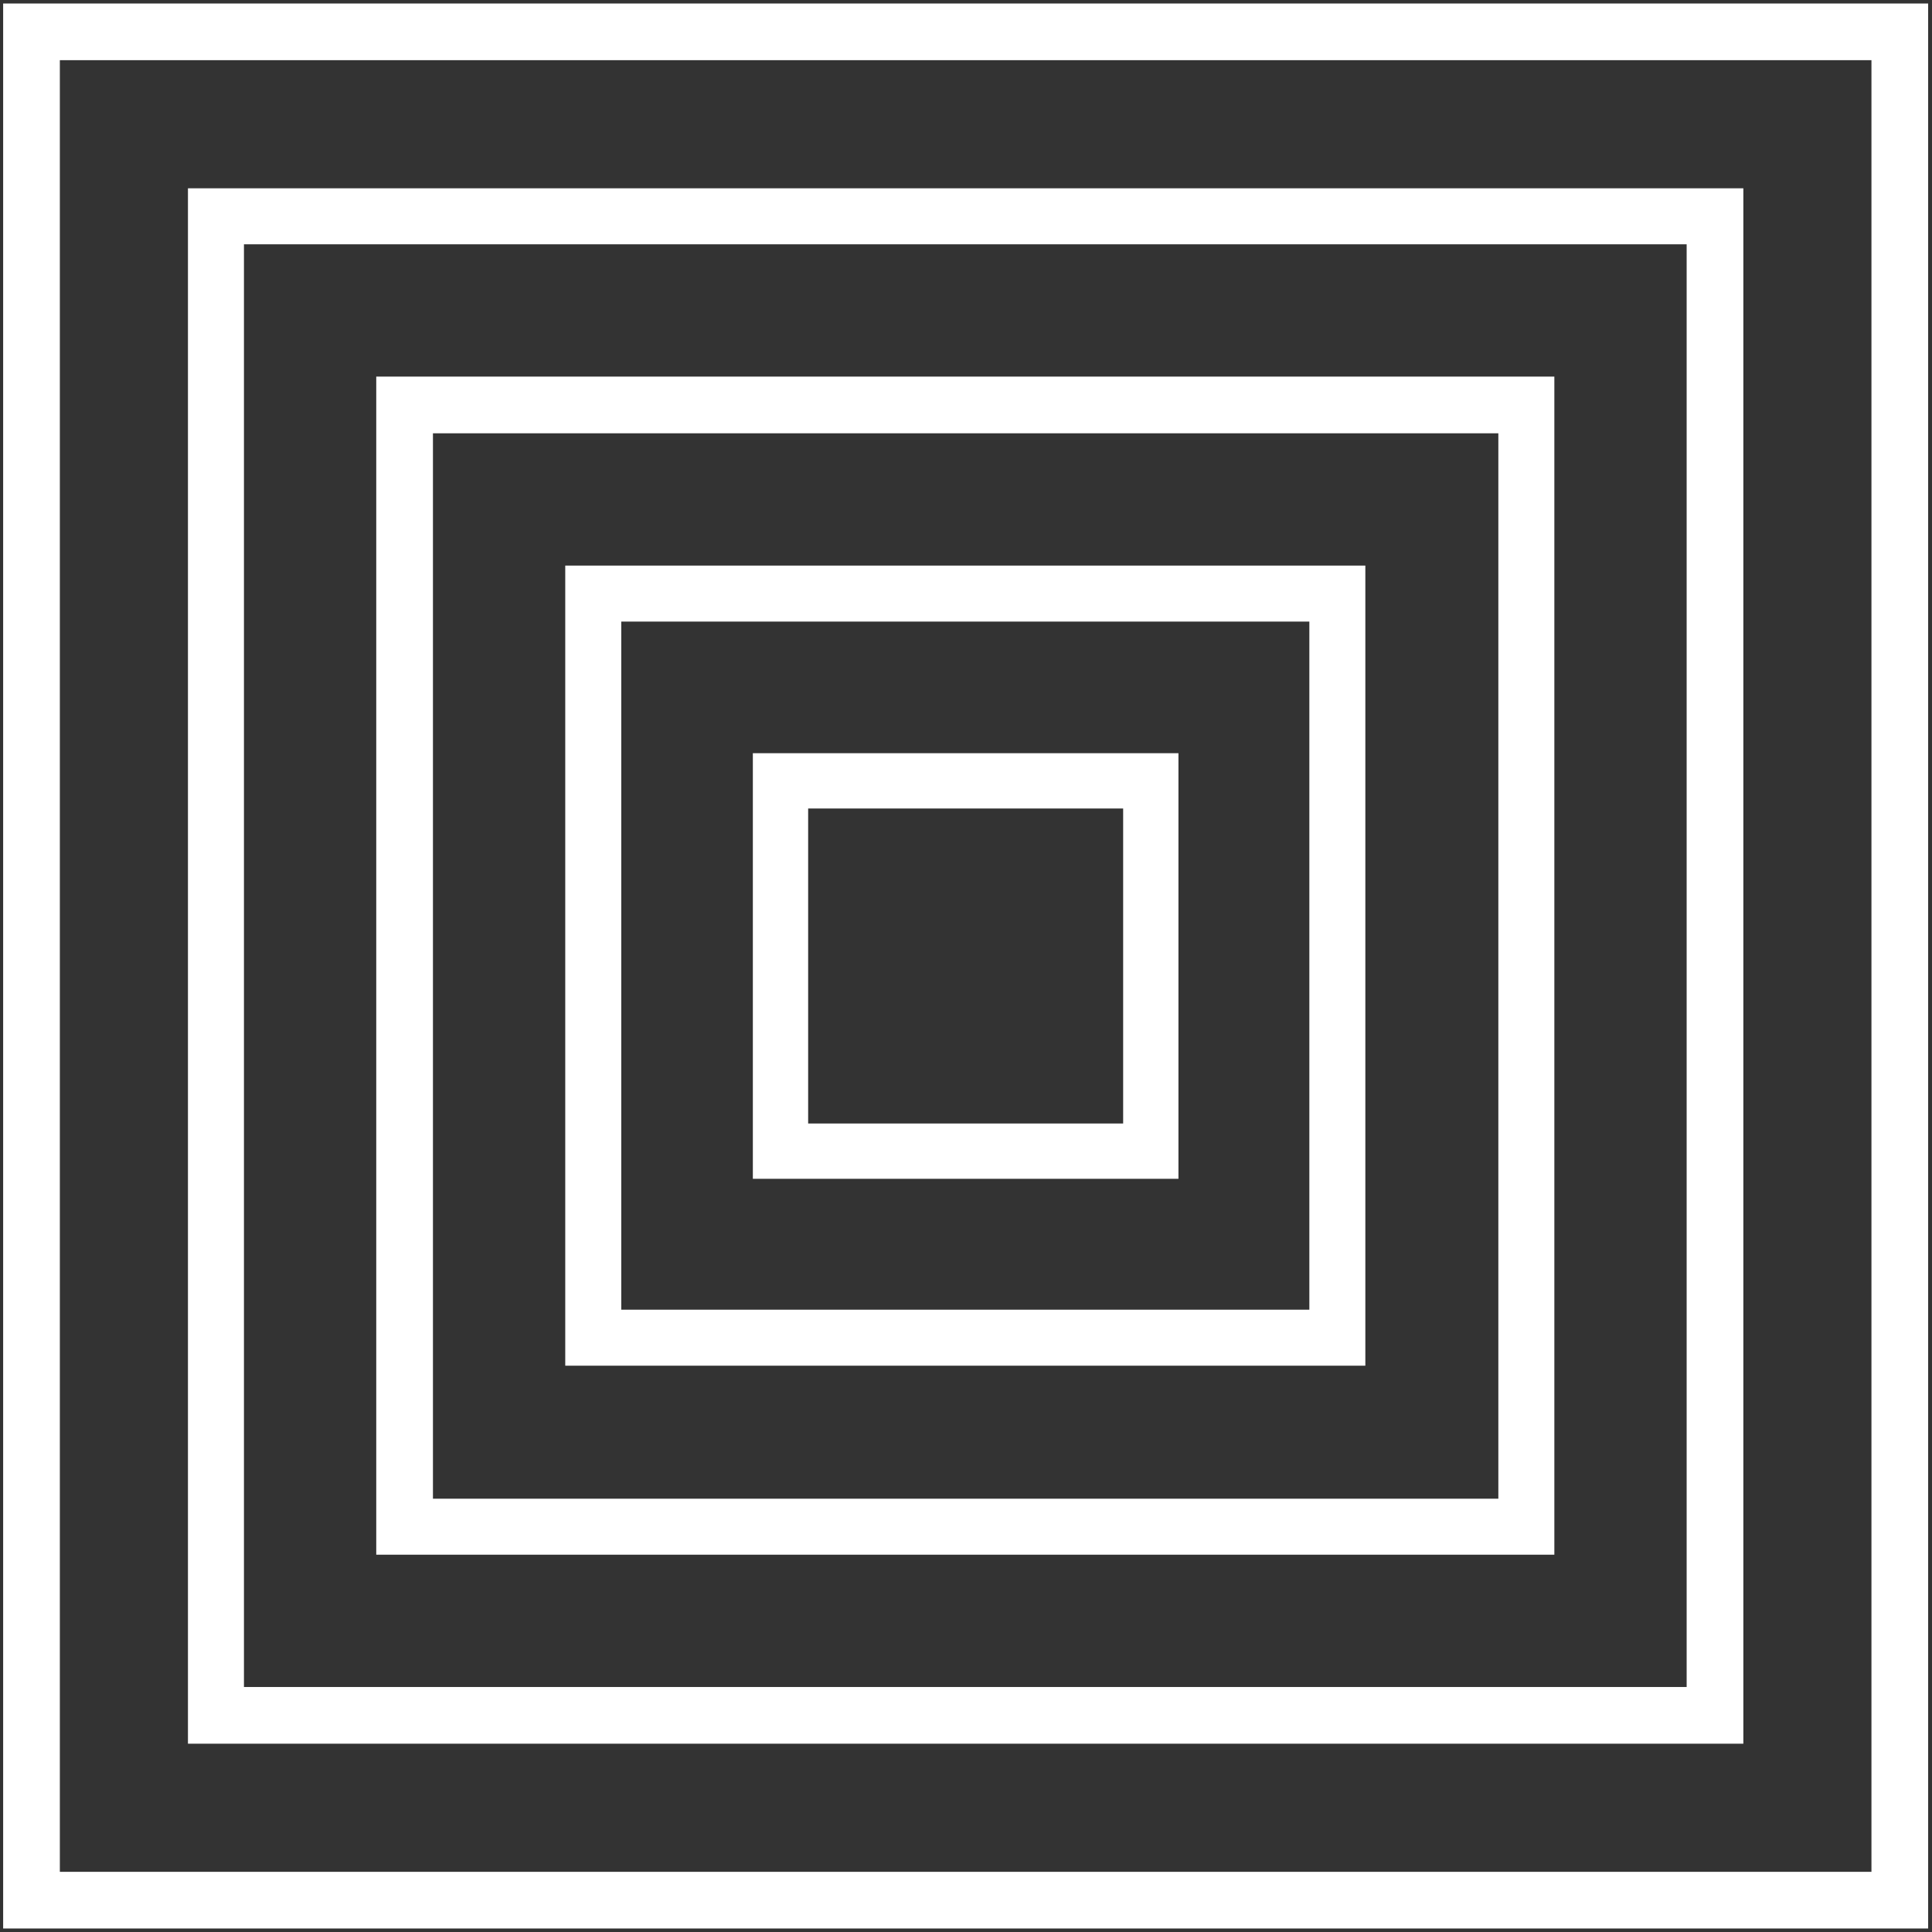
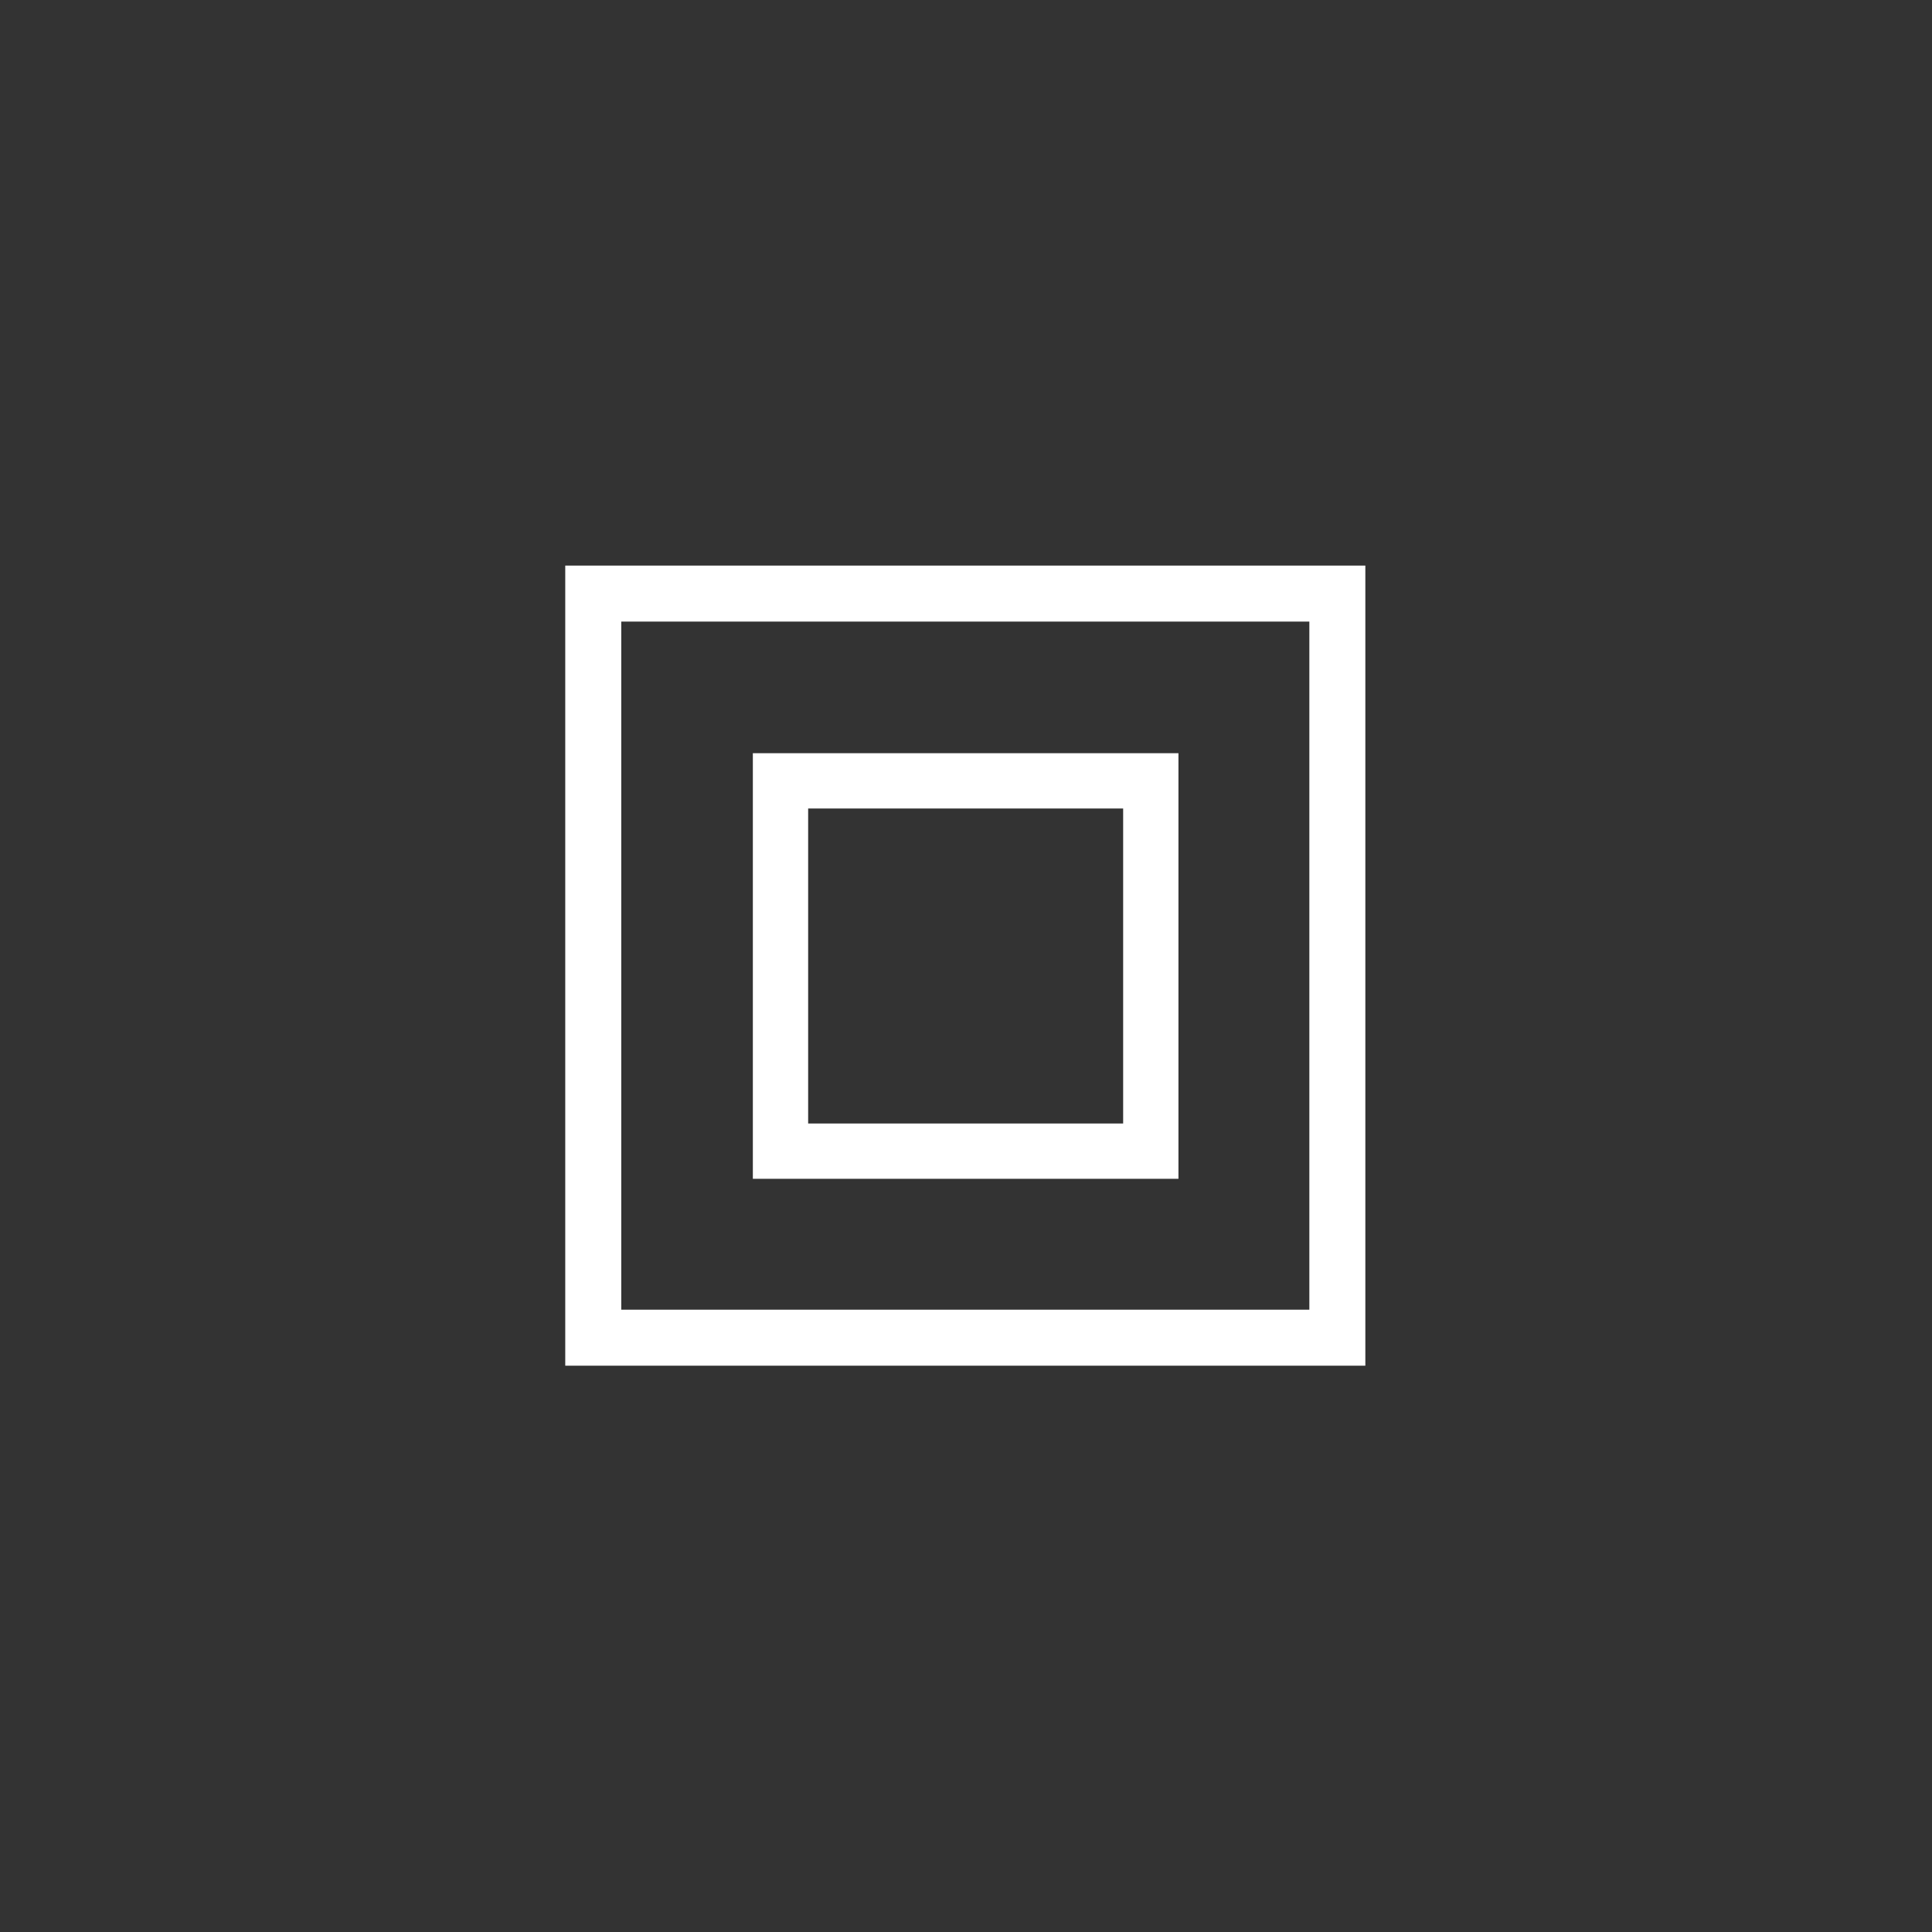
<svg xmlns="http://www.w3.org/2000/svg" id="Ebene_1" data-name="Ebene 1" width="276" height="276" viewBox="0 0 276 276">
  <rect x="0" y="0" width="276" height="276" fill="#333333" stroke="none" />
  <defs>
    <style>
      .cls-1 {
        fill: #fff;
      }
    </style>
  </defs>
-   <path class="cls-1" d="M8.55,8.6h258.8V267.4H8.55ZM.45,275.5h275V.5H.45Z" />
-   <path class="cls-1" d="M240.95,241H34.85V34.9h206.1Zm8.1-214.1H26.85V249.1h222.2V26.9Z" />
-   <path class="cls-1" d="M214.05,214.1H61.85V61.9h152.2Zm8-160.3H53.75V222.1h168.3Z" />
  <path class="cls-1" d="M187.05,187.1H88.75V88.8h98.3Zm8-106.3H80.75V195.1h114.3Z" />
  <path class="cls-1" d="M160.45,160.5h-45v-45h45Zm7.9-52.9h-60.8v60.8h60.8Z" />
</svg>